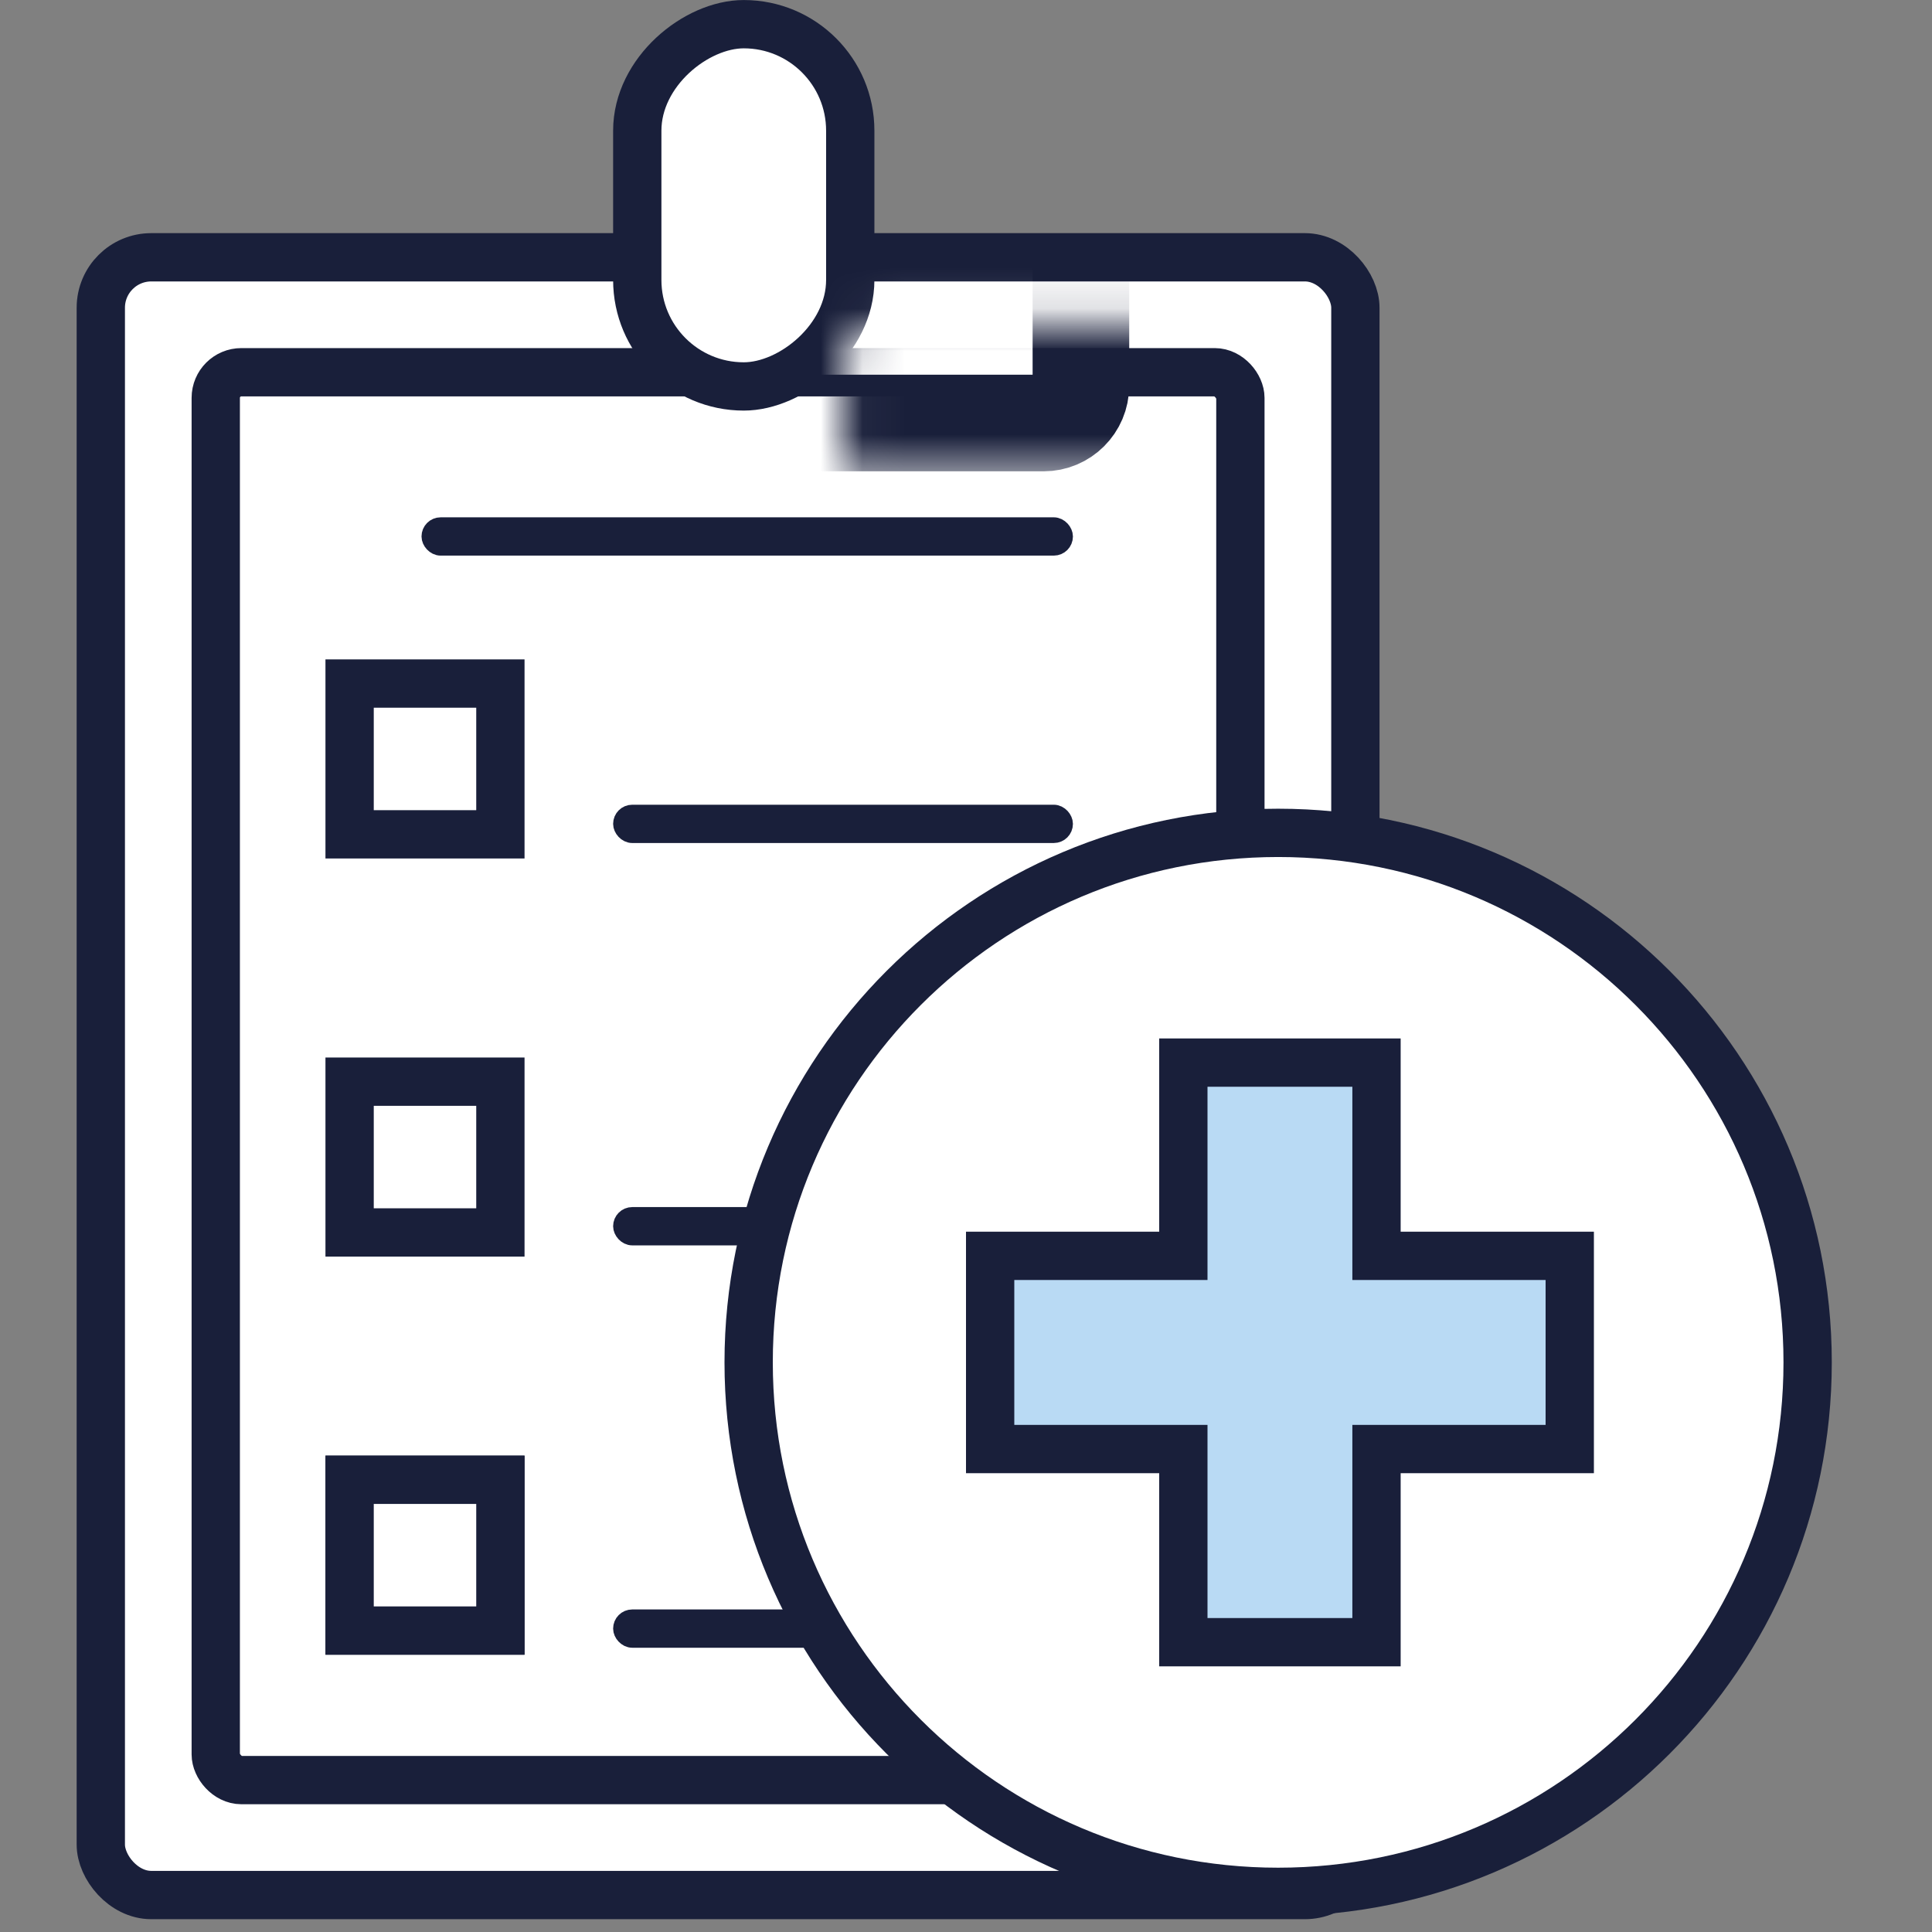
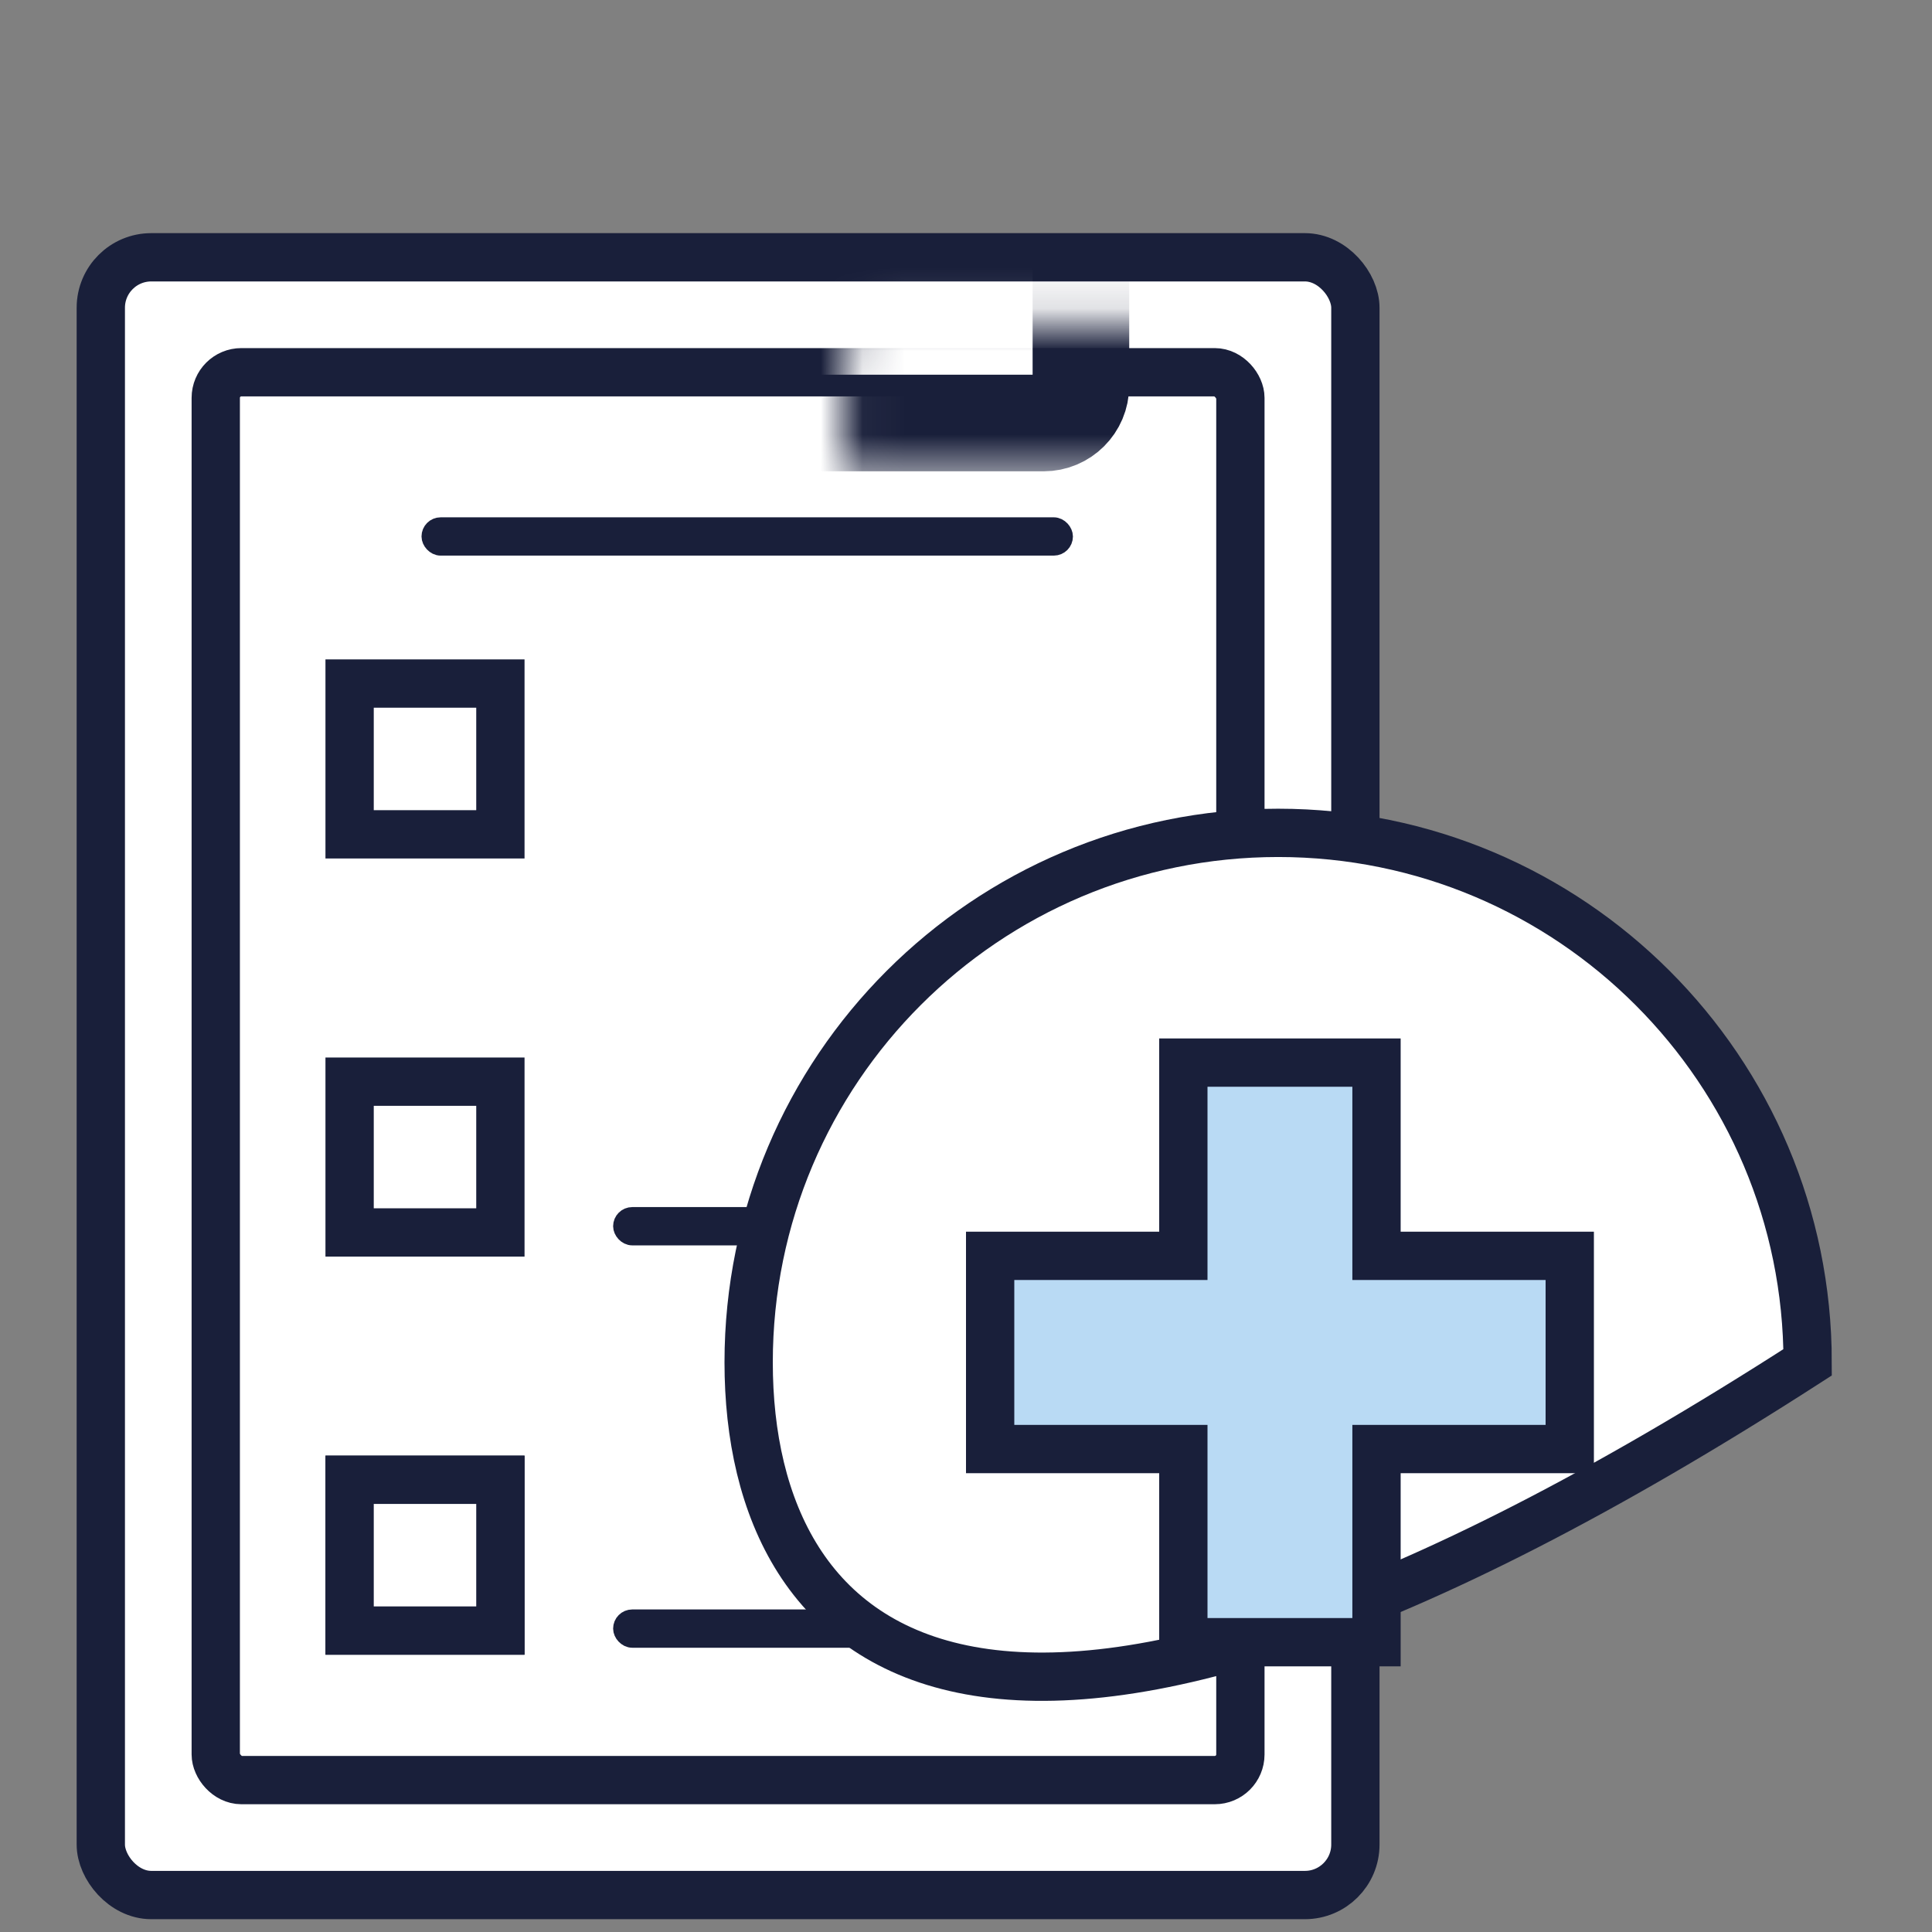
<svg xmlns="http://www.w3.org/2000/svg" width="46" height="46" viewBox="0 0 46 46" fill="none">
  <rect x="0" y="0" width="46" height="46" fill="#808080" stroke="none" />
  <rect x="2.4" y="6.126" width="29.871" height="38.994" rx="1.202" fill="white" stroke="#191F3A" stroke-width="1.15" />
  <rect x="5.137" y="8.863" width="24.396" height="33.52" rx="0.61" fill="white" stroke="#191F3A" stroke-width="1.15" />
-   <rect x="15.173" y="9.201" width="8.625" height="5.071" rx="2.535" transform="rotate(-90 15.173 9.201)" fill="white" stroke="#191F3A" stroke-width="1.15" />
  <mask id="path-4-inside-1_477_124" fill="white">
    <rect x="10.036" y="3.851" width="15.7" height="6.221" rx="0.889" />
  </mask>
  <rect x="10.036" y="3.851" width="15.7" height="6.221" rx="0.889" fill="white" stroke="#191F3A" stroke-width="2.3" mask="url(#path-4-inside-1_477_124)" />
  <rect x="8.324" y="16.275" width="3.59" height="3.59" fill="white" stroke="#191F3A" stroke-width="1.15" />
  <rect x="8.324" y="25.754" width="3.59" height="3.59" fill="white" stroke="#191F3A" stroke-width="1.15" />
  <rect x="8.324" y="35.233" width="3.59" height="3.59" fill="white" stroke="#191F3A" stroke-width="1.15" />
  <rect x="8.324" y="35.233" width="3.59" height="3.59" fill="white" stroke="#191F3A" stroke-width="1.15" />
  <rect x="10.264" y="12.545" width="15.054" height="0.456" rx="0.228" fill="white" stroke="#191F3A" stroke-width="0.456" />
-   <rect x="14.826" y="19.388" width="10.492" height="0.456" rx="0.228" fill="white" stroke="#191F3A" stroke-width="0.456" />
  <rect x="14.826" y="28.968" width="8.211" height="0.456" rx="0.228" fill="white" stroke="#191F3A" stroke-width="0.456" />
  <rect x="14.826" y="38.548" width="8.211" height="0.456" rx="0.228" fill="white" stroke="#191F3A" stroke-width="0.456" />
-   <path d="M30.432 19.83C37.394 19.83 43.039 25.474 43.039 32.436C43.039 39.399 37.394 45.044 30.432 45.044C23.469 45.044 17.825 39.399 17.825 32.436C17.825 25.474 23.469 19.83 30.432 19.83Z" fill="white" stroke="#191F3A" stroke-width="1.15" />
+   <path d="M30.432 19.83C37.394 19.83 43.039 25.474 43.039 32.436C23.469 45.044 17.825 39.399 17.825 32.436C17.825 25.474 23.469 19.83 30.432 19.83Z" fill="white" stroke="#191F3A" stroke-width="1.15" />
  <path d="M32.774 25.3V29.901H37.375V34.501H32.774V39.1H28.175V34.501H23.575V29.901H28.175V25.3H32.774Z" fill="#B9DAF4" stroke="#191F3A" stroke-width="1.15" />
</svg>